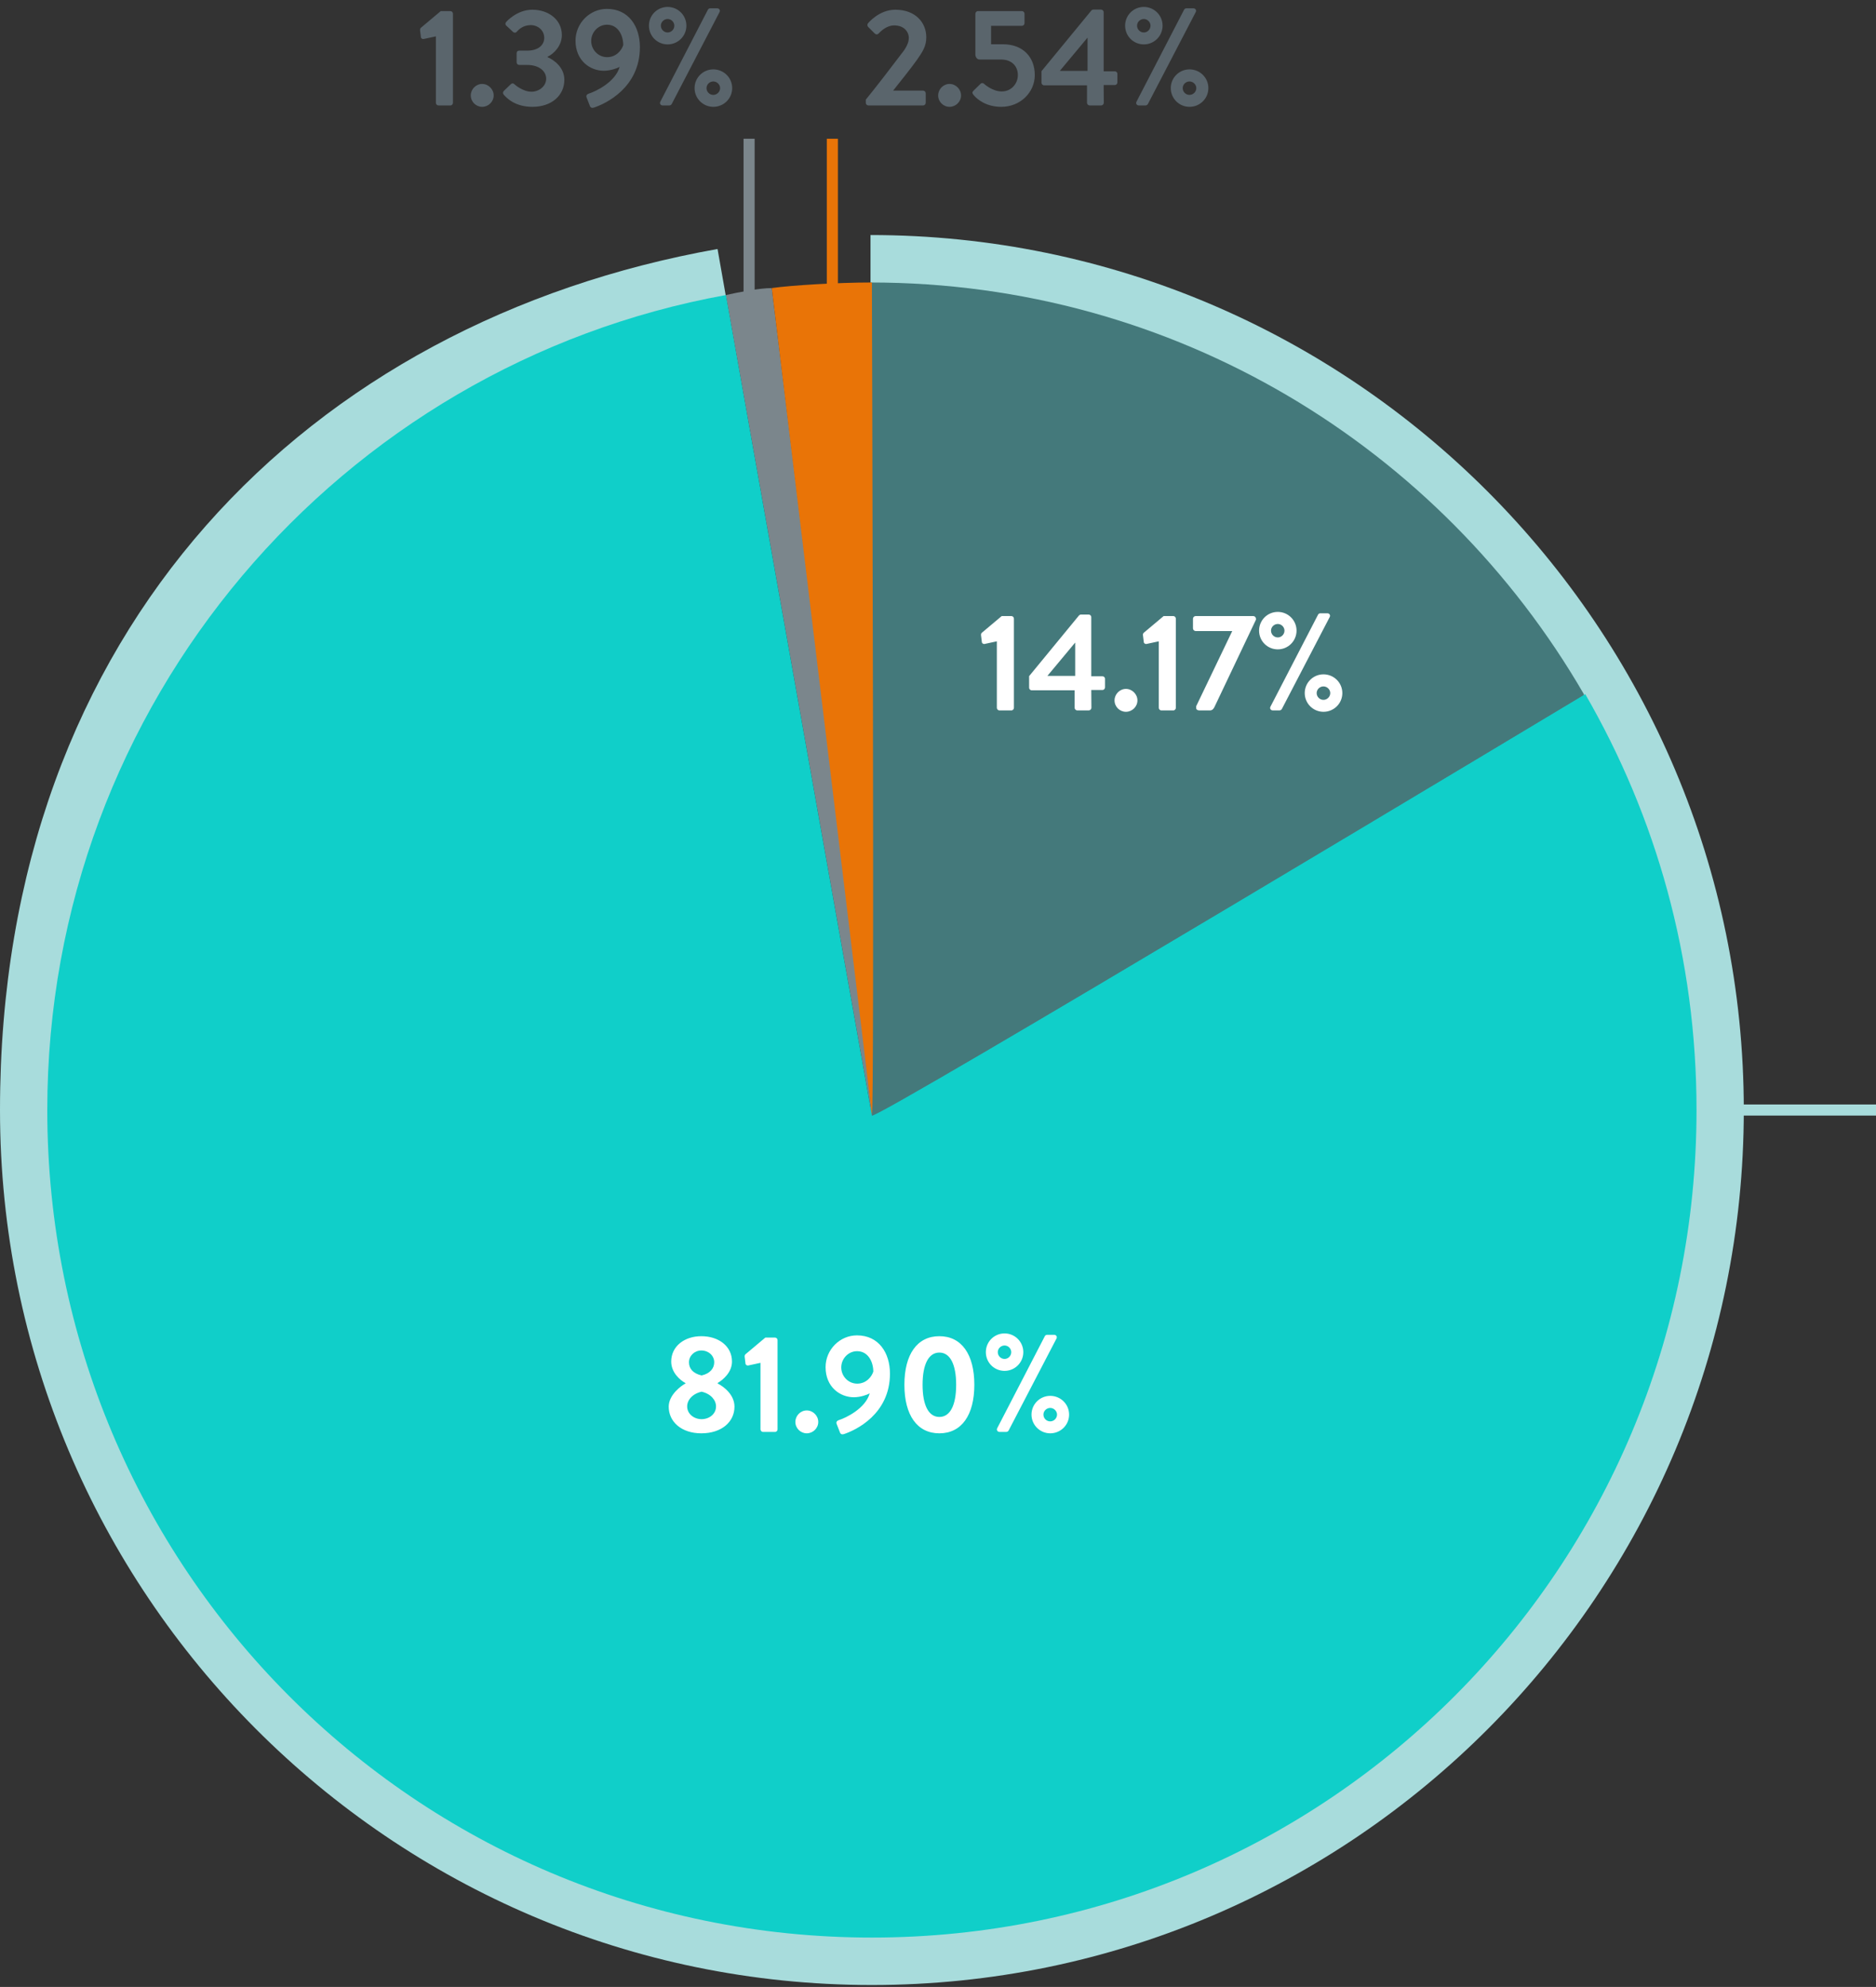
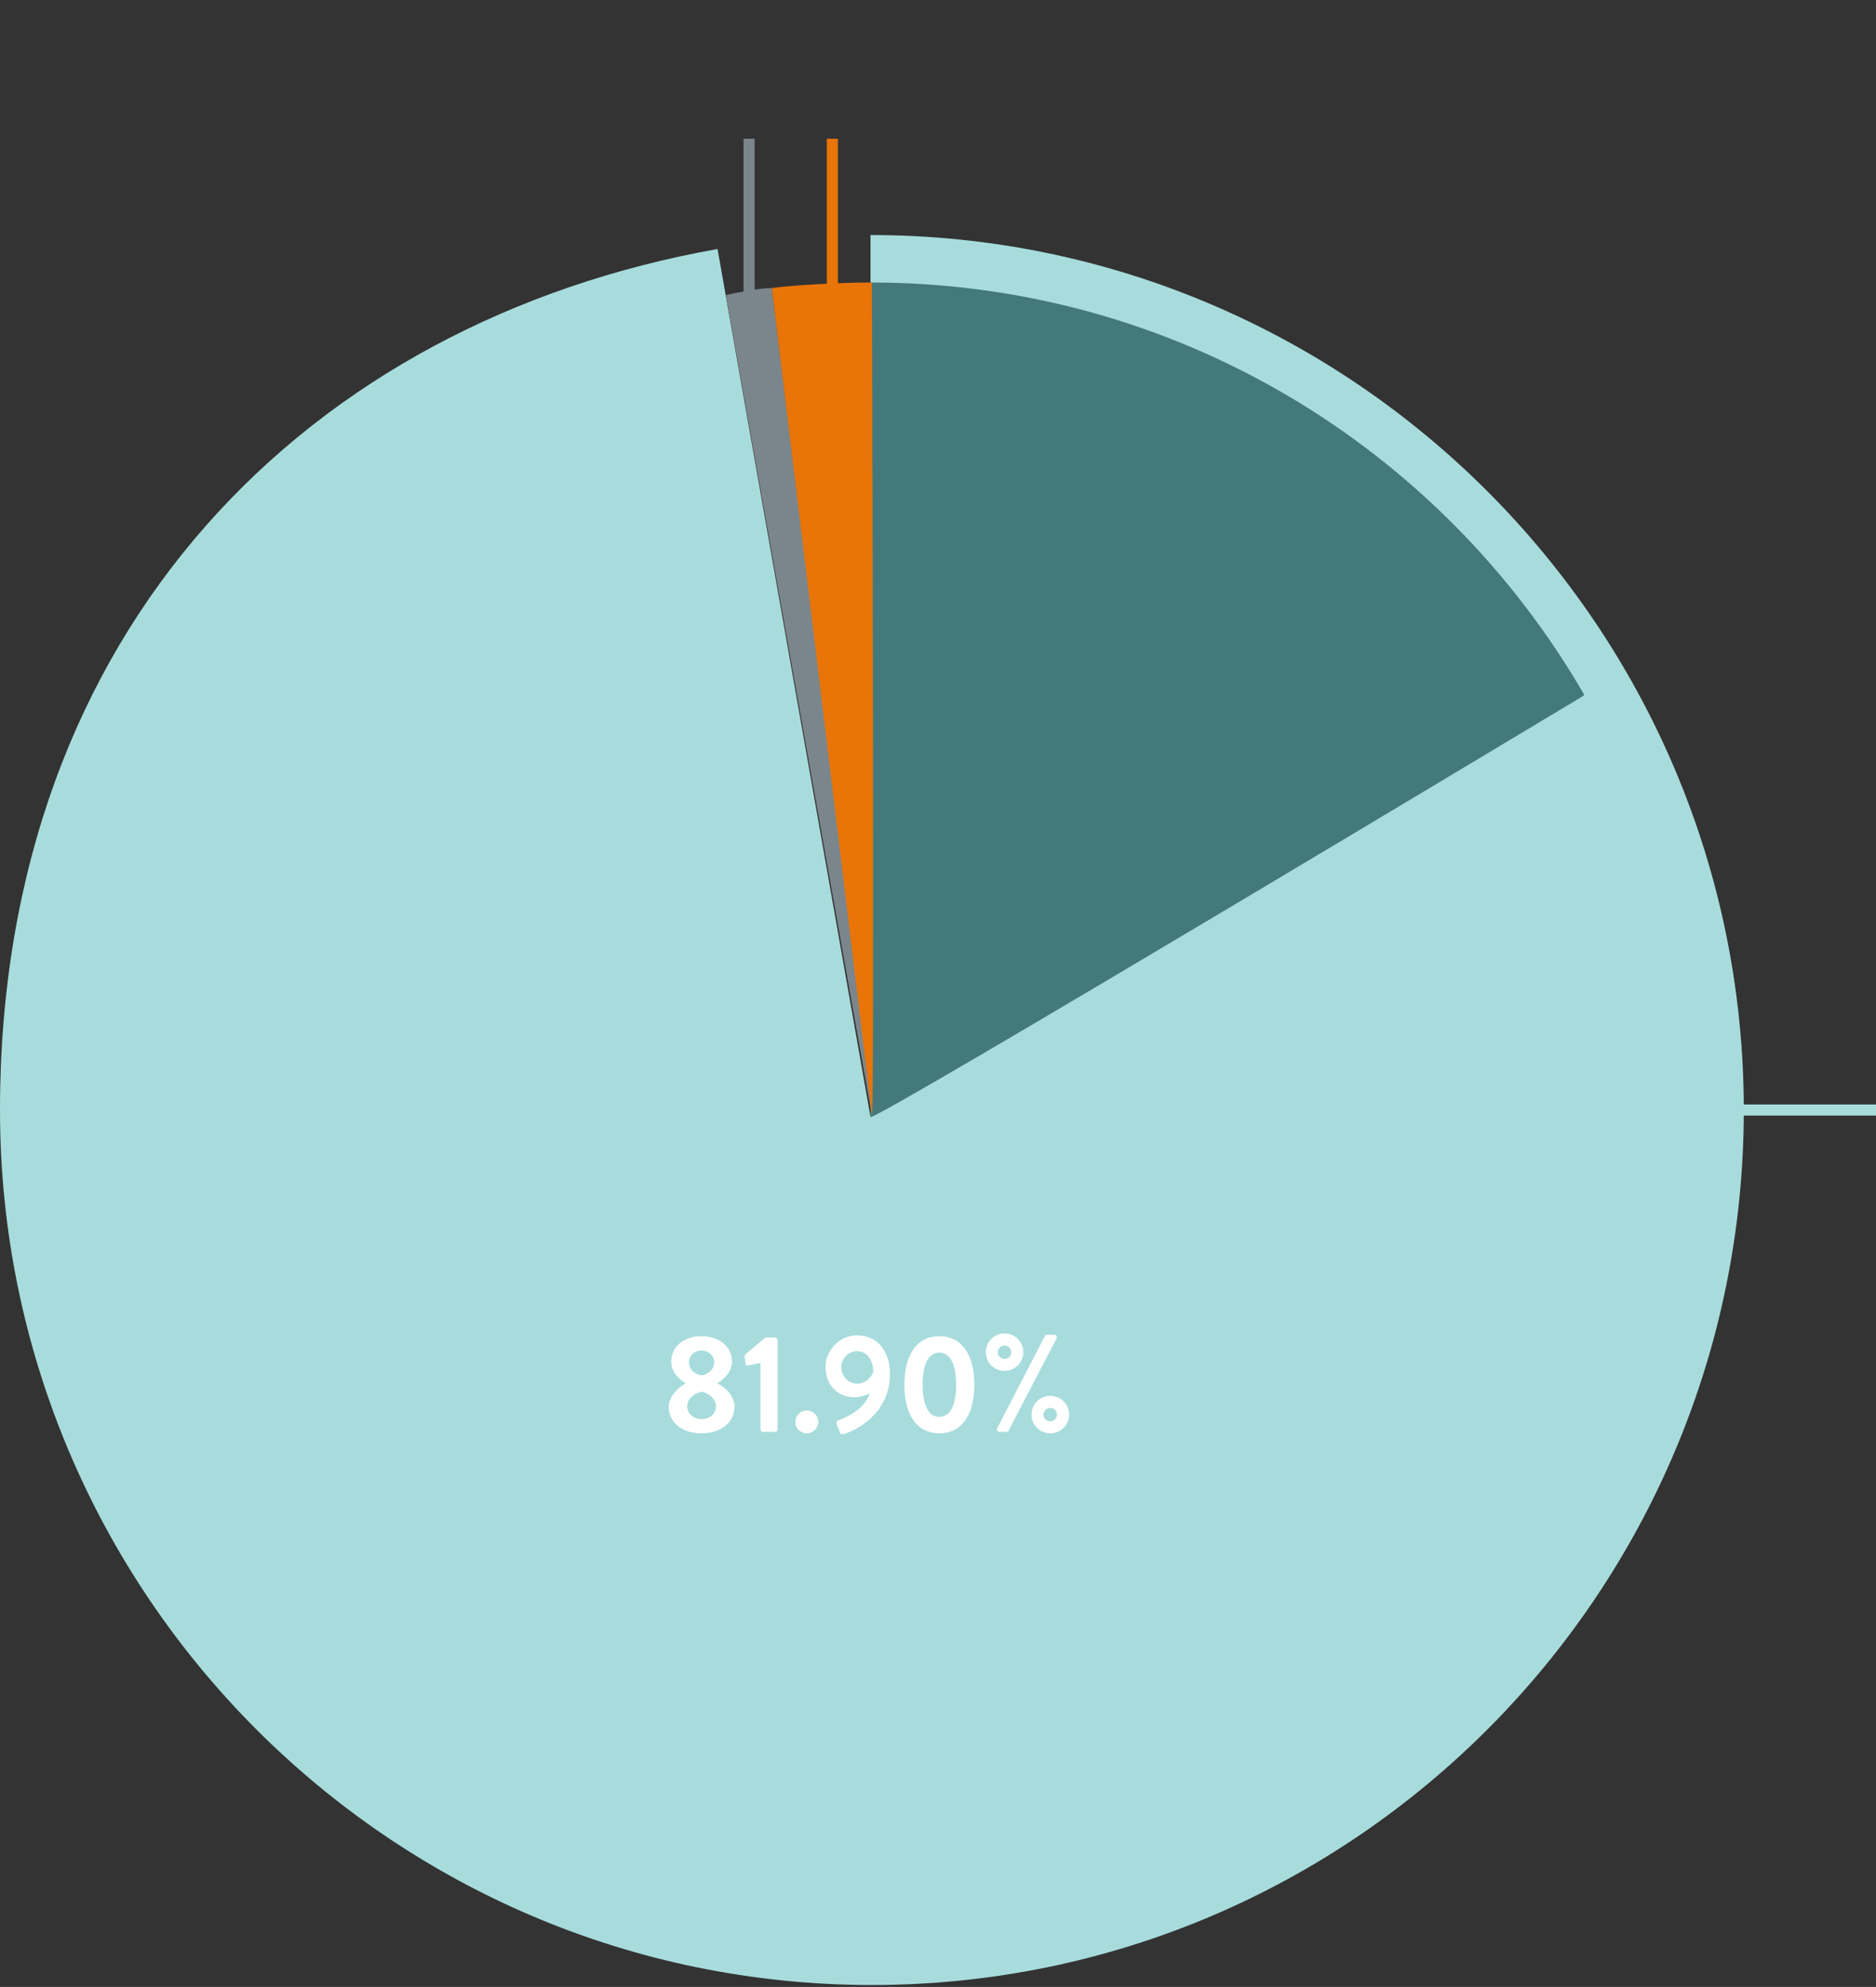
<svg xmlns="http://www.w3.org/2000/svg" width="338" height="358" viewBox="0 0 338 358" fill="none">
  <rect x="0" y="0" width="338" height="358" fill="#333333" stroke="none" />
  <path d="M156.84 42.349C243.528 42.349 314.181 113.003 314.181 200C314.181 286.997 243.778 357.651 157.091 357.651C70.403 357.651 0 286.997 0 200C0 113.003 55.871 57.938 129.28 44.864L156.84 201.257V42.349Z" fill="#A8DCDC" />
  <path d="M285.369 125.072C259.563 80.567 211.709 50.898 156.84 50.898V201.257C157.341 202.263 285.369 125.323 285.369 125.323V125.072Z" fill="#44797B" />
  <path d="M139.052 51.904C136.797 51.904 133.039 52.658 130.784 53.161L157.091 201.006C157.592 202.012 139.052 51.904 139.052 51.904Z" fill="#7B868C" />
  <path d="M156.84 50.898C151.078 50.898 142.559 51.401 139.052 51.904L157.091 200.754C157.592 201.76 157.091 50.898 157.091 50.898H156.84Z" fill="#E97407" />
-   <path d="M8.519 200C8.519 126.58 61.383 65.733 130.784 53.161L157.091 201.006C157.592 202.011 285.619 125.072 285.619 125.072C298.397 147.198 305.663 172.593 305.663 200C305.663 282.471 239.269 349.102 157.091 349.102C74.912 349.102 8.519 282.471 8.519 200Z" fill="#10CFC9" />
  <path d="M120.482 253.45C120.482 251.275 122.807 249.625 123.507 249.275V249.2C122.482 248.65 120.932 247.275 120.932 245.325C120.932 242.55 123.332 240.75 126.357 240.75C129.482 240.75 131.882 242.55 131.882 245.325C131.882 247.225 130.332 248.575 129.307 249.175V249.275C130.432 249.85 132.332 251.3 132.332 253.45C132.332 256.175 130.032 258.25 126.357 258.25C122.782 258.25 120.482 256.175 120.482 253.45ZM126.407 247.825C127.957 247.475 128.682 246.525 128.682 245.45C128.682 244.25 127.657 243.325 126.357 243.325C125.157 243.325 124.132 244.25 124.132 245.45C124.132 246.575 124.832 247.45 126.407 247.825ZM123.807 253.4C123.807 254.775 125.057 255.7 126.407 255.7C127.782 255.7 129.007 254.775 129.007 253.4C129.007 252.275 128.082 251.125 126.407 250.75C124.732 251.125 123.807 252.275 123.807 253.4ZM137.017 257.525V245.55L134.817 246.025C134.592 246.075 134.342 245.925 134.317 245.7L134.167 244.475C134.142 244.275 134.192 244.125 134.292 244.025L137.892 241H139.642C139.892 241 140.092 241.225 140.092 241.475V257.525C140.092 257.775 139.892 258 139.642 258H137.492C137.217 258 137.017 257.775 137.017 257.525ZM143.302 256.2C143.302 255.075 144.227 254.125 145.352 254.125C146.477 254.125 147.427 255.075 147.427 256.2C147.427 257.325 146.477 258.25 145.352 258.25C144.227 258.25 143.302 257.325 143.302 256.2ZM150.745 256.575C150.62 256.275 150.72 256 151.195 255.85C152.37 255.475 155.92 253.8 156.695 251.05C156.27 251.3 155.02 251.75 153.845 251.75C151.345 251.75 148.745 249.9 148.745 246.325C148.745 243.175 151.32 240.6 154.395 240.6C158.32 240.6 160.345 243.75 160.345 247.5C160.345 254.8 154.17 257.7 152.02 258.4C151.67 258.5 151.42 258.375 151.32 258.05L150.745 256.575ZM154.445 249.3C156.095 249.3 157.07 248.025 157.345 247.125C157.345 245.425 156.445 243.45 154.42 243.45C152.845 243.45 151.57 244.8 151.57 246.375C151.57 247.975 152.845 249.3 154.445 249.3ZM169.246 258.25C165.246 258.25 162.946 254.975 162.946 249.5C162.946 244.025 165.246 240.75 169.246 240.75C173.246 240.75 175.546 244.025 175.546 249.5C175.546 254.975 173.246 258.25 169.246 258.25ZM169.246 255.3C171.171 255.3 172.271 253.225 172.271 249.5C172.271 245.8 171.171 243.7 169.246 243.7C167.321 243.7 166.221 245.8 166.221 249.5C166.221 253.225 167.321 255.3 169.246 255.3ZM180.996 247C179.121 247 177.621 245.5 177.621 243.625C177.621 241.75 179.121 240.25 180.996 240.25C182.846 240.25 184.371 241.75 184.371 243.625C184.371 245.5 182.846 247 180.996 247ZM179.671 257.325L188.246 240.75C188.321 240.6 188.471 240.5 188.671 240.5H189.921C190.296 240.5 190.521 240.85 190.346 241.175L181.721 257.75C181.671 257.85 181.496 258 181.296 258H180.096C179.721 258 179.496 257.65 179.671 257.325ZM180.996 244.85C181.646 244.85 182.196 244.3 182.196 243.625C182.196 242.975 181.646 242.425 180.996 242.425C180.321 242.425 179.771 242.975 179.771 243.625C179.771 244.3 180.321 244.85 180.996 244.85ZM185.846 254.875C185.846 253 187.371 251.5 189.221 251.5C191.096 251.5 192.621 253 192.621 254.875C192.621 256.75 191.096 258.25 189.221 258.25C187.371 258.25 185.846 256.75 185.846 254.875ZM187.996 254.875C187.996 255.55 188.546 256.1 189.221 256.1C189.871 256.1 190.446 255.55 190.446 254.875C190.446 254.225 189.871 253.675 189.221 253.675C188.546 253.675 187.996 254.225 187.996 254.875Z" fill="white" />
-   <path d="M179.604 127.525V115.55L177.404 116.025C177.179 116.075 176.929 115.925 176.904 115.7L176.754 114.475C176.729 114.275 176.779 114.125 176.879 114.025L180.479 111H182.229C182.479 111 182.679 111.225 182.679 111.475V127.525C182.679 127.775 182.479 128 182.229 128H180.079C179.804 128 179.604 127.775 179.604 127.525ZM185.89 124.375C185.615 124.375 185.415 124.15 185.415 123.9V121.825L194.415 110.875C194.49 110.8 194.615 110.725 194.79 110.725H196.14C196.39 110.725 196.615 110.925 196.615 111.2V121.85H198.615C198.89 121.85 199.09 122.05 199.09 122.3V123.85C199.09 124.1 198.89 124.325 198.615 124.325H196.615L196.64 127.525C196.64 127.775 196.415 128 196.165 128H194.09C193.84 128 193.615 127.775 193.615 127.525V124.375H185.89ZM188.715 121.775H193.715V115.775L188.715 121.775ZM200.807 126.2C200.807 125.075 201.732 124.125 202.857 124.125C203.982 124.125 204.932 125.075 204.932 126.2C204.932 127.325 203.982 128.25 202.857 128.25C201.732 128.25 200.807 127.325 200.807 126.2ZM208.779 127.525V115.55L206.579 116.025C206.354 116.075 206.104 115.925 206.079 115.7L205.929 114.475C205.904 114.275 205.954 114.125 206.054 114.025L209.654 111H211.404C211.654 111 211.854 111.225 211.854 111.475V127.525C211.854 127.775 211.654 128 211.404 128H209.254C208.979 128 208.779 127.775 208.779 127.525ZM215.514 127.525V127.25L222.014 113.7H215.414C215.164 113.7 214.939 113.475 214.939 113.225V111.475C214.939 111.225 215.164 111 215.414 111H225.814C226.064 111 226.289 111.225 226.289 111.475V111.65L218.839 127.325C218.664 127.725 218.414 128 217.989 128H216.139C215.839 128 215.514 127.925 215.514 127.525ZM230.224 117C228.349 117 226.849 115.5 226.849 113.625C226.849 111.75 228.349 110.25 230.224 110.25C232.074 110.25 233.599 111.75 233.599 113.625C233.599 115.5 232.074 117 230.224 117ZM228.899 127.325L237.474 110.75C237.549 110.6 237.699 110.5 237.899 110.5H239.149C239.524 110.5 239.749 110.85 239.574 111.175L230.949 127.75C230.899 127.85 230.724 128 230.524 128H229.324C228.949 128 228.724 127.65 228.899 127.325ZM230.224 114.85C230.874 114.85 231.424 114.3 231.424 113.625C231.424 112.975 230.874 112.425 230.224 112.425C229.549 112.425 228.999 112.975 228.999 113.625C228.999 114.3 229.549 114.85 230.224 114.85ZM235.074 124.875C235.074 123 236.599 121.5 238.449 121.5C240.324 121.5 241.849 123 241.849 124.875C241.849 126.75 240.324 128.25 238.449 128.25C236.599 128.25 235.074 126.75 235.074 124.875ZM237.224 124.875C237.224 125.55 237.774 126.1 238.449 126.1C239.099 126.1 239.674 125.55 239.674 124.875C239.674 124.225 239.099 123.675 238.449 123.675C237.774 123.675 237.224 124.225 237.224 124.875Z" fill="white" />
-   <path d="M155.99 18.525V17.95C157.64 15.95 160.79 11.85 162.465 9.625C163.24 8.675 163.74 7.7 163.74 6.85C163.74 5.725 162.89 4.575 161.09 4.575C159.89 4.575 158.865 5.425 158.29 6.05C158.09 6.25 157.815 6.25 157.615 6.05L156.415 4.85C156.265 4.7 156.215 4.4 156.39 4.2C156.39 4.2 158.34 1.75 161.315 1.75C164.89 1.75 166.89 4.025 166.89 6.725C166.89 8.35 166.19 9.375 165.215 10.775C164.14 12.3 162.24 14.65 160.915 16.325H166.315C166.565 16.325 166.79 16.55 166.79 16.8V18.525C166.79 18.775 166.565 19 166.315 19H156.465C156.19 19 155.99 18.775 155.99 18.525ZM169.029 17.2C169.029 16.075 169.954 15.125 171.079 15.125C172.204 15.125 173.154 16.075 173.154 17.2C173.154 18.325 172.204 19.25 171.079 19.25C169.954 19.25 169.029 18.325 169.029 17.2ZM175.463 17.175C175.138 16.8 175.113 16.625 175.413 16.325L176.663 15.1C176.838 14.95 177.063 14.9 177.263 15.075C177.363 15.175 178.813 16.475 180.488 16.475C182.188 16.475 183.388 15.1 183.388 13.525C183.388 11.975 182.338 10.725 180.363 10.725H176.513C176.013 10.725 175.738 10.25 175.738 9.85V2.475C175.738 2.225 175.938 2 176.213 2H184.113C184.388 2 184.588 2.225 184.588 2.475V4.175C184.588 4.425 184.388 4.65 184.113 4.65H178.563V7.975H180.713C184.263 7.975 186.438 10.25 186.438 13.525C186.438 16.65 183.838 19.25 180.388 19.25C177.713 19.25 176.088 17.925 175.463 17.175ZM188.121 15.375C187.846 15.375 187.646 15.15 187.646 14.9V12.825L196.646 1.875C196.721 1.8 196.846 1.725 197.021 1.725H198.371C198.621 1.725 198.846 1.925 198.846 2.2V12.85H200.846C201.121 12.85 201.321 13.05 201.321 13.3V14.85C201.321 15.1 201.121 15.325 200.846 15.325H198.846L198.871 18.525C198.871 18.775 198.646 19 198.396 19H196.321C196.071 19 195.846 18.775 195.846 18.525V15.375H188.121ZM190.946 12.775H195.946V6.775L190.946 12.775ZM206.088 8C204.213 8 202.713 6.5 202.713 4.625C202.713 2.75 204.213 1.25 206.088 1.25C207.938 1.25 209.463 2.75 209.463 4.625C209.463 6.5 207.938 8 206.088 8ZM204.763 18.325L213.338 1.75C213.413 1.6 213.563 1.5 213.763 1.5H215.013C215.388 1.5 215.613 1.85 215.438 2.175L206.813 18.75C206.763 18.85 206.588 19 206.388 19H205.188C204.813 19 204.588 18.65 204.763 18.325ZM206.088 5.85C206.738 5.85 207.288 5.3 207.288 4.625C207.288 3.975 206.738 3.425 206.088 3.425C205.413 3.425 204.863 3.975 204.863 4.625C204.863 5.3 205.413 5.85 206.088 5.85ZM210.938 15.875C210.938 14 212.463 12.5 214.313 12.5C216.188 12.5 217.713 14 217.713 15.875C217.713 17.75 216.188 19.25 214.313 19.25C212.463 19.25 210.938 17.75 210.938 15.875ZM213.088 15.875C213.088 16.55 213.638 17.1 214.313 17.1C214.963 17.1 215.538 16.55 215.538 15.875C215.538 15.225 214.963 14.675 214.313 14.675C213.638 14.675 213.088 15.225 213.088 15.875Z" fill="#5A656C" />
-   <path d="M78.535 18.525V6.55L76.335 7.025C76.11 7.075 75.86 6.925 75.835 6.7L75.685 5.475C75.66 5.275 75.71 5.125 75.81 5.025L79.41 2H81.16C81.41 2 81.61 2.225 81.61 2.475V18.525C81.61 18.775 81.41 19 81.16 19H79.01C78.735 19 78.535 18.775 78.535 18.525ZM84.821 17.2C84.821 16.075 85.746 15.125 86.871 15.125C87.996 15.125 88.946 16.075 88.946 17.2C88.946 18.325 87.996 19.25 86.871 19.25C85.746 19.25 84.821 18.325 84.821 17.2ZM90.73 17.025C90.58 16.85 90.605 16.575 90.755 16.4L92.03 15.175C92.255 14.975 92.48 14.975 92.68 15.175C92.755 15.275 94.23 16.525 95.755 16.525C97.105 16.525 98.405 15.55 98.405 14.175C98.405 12.875 97.205 11.7 94.955 11.7H93.555C93.28 11.7 93.08 11.5 93.08 11.2V9.625C93.08 9.3 93.255 9.125 93.555 9.125H94.955C97.005 9.125 98.055 8.1 98.055 6.825C98.055 5.45 96.905 4.525 95.63 4.525C94.33 4.525 93.53 5.225 93.105 5.725C92.93 5.925 92.655 5.95 92.43 5.75L91.205 4.6C91.005 4.425 91.03 4.125 91.205 3.95C91.205 3.95 93.105 1.75 95.905 1.75C98.805 1.75 101.23 3.525 101.23 6.325C101.23 8.25 99.78 9.7 98.655 10.225V10.3C99.83 10.8 101.68 12.15 101.68 14.375C101.68 17.2 99.38 19.25 95.93 19.25C92.805 19.25 91.28 17.675 90.73 17.025ZM105.691 17.575C105.566 17.275 105.666 17 106.141 16.85C107.316 16.475 110.866 14.8 111.641 12.05C111.216 12.3 109.966 12.75 108.791 12.75C106.291 12.75 103.691 10.9 103.691 7.325C103.691 4.175 106.266 1.6 109.341 1.6C113.266 1.6 115.291 4.75 115.291 8.5C115.291 15.8 109.116 18.7 106.966 19.4C106.616 19.5 106.366 19.375 106.266 19.05L105.691 17.575ZM109.391 10.3C111.041 10.3 112.016 9.025 112.291 8.125C112.291 6.425 111.391 4.45 109.366 4.45C107.791 4.45 106.516 5.8 106.516 7.375C106.516 8.975 107.791 10.3 109.391 10.3ZM120.293 8C118.418 8 116.918 6.5 116.918 4.625C116.918 2.75 118.418 1.25 120.293 1.25C122.143 1.25 123.668 2.75 123.668 4.625C123.668 6.5 122.143 8 120.293 8ZM118.968 18.325L127.543 1.75C127.618 1.6 127.768 1.5 127.968 1.5H129.218C129.593 1.5 129.818 1.85 129.643 2.175L121.018 18.75C120.968 18.85 120.793 19 120.593 19H119.393C119.018 19 118.793 18.65 118.968 18.325ZM120.293 5.85C120.943 5.85 121.493 5.3 121.493 4.625C121.493 3.975 120.943 3.425 120.293 3.425C119.618 3.425 119.068 3.975 119.068 4.625C119.068 5.3 119.618 5.85 120.293 5.85ZM125.143 15.875C125.143 14 126.668 12.5 128.518 12.5C130.393 12.5 131.918 14 131.918 15.875C131.918 17.75 130.393 19.25 128.518 19.25C126.668 19.25 125.143 17.75 125.143 15.875ZM127.293 15.875C127.293 16.55 127.843 17.1 128.518 17.1C129.168 17.1 129.743 16.55 129.743 15.875C129.743 15.225 129.168 14.675 128.518 14.675C127.843 14.675 127.293 15.225 127.293 15.875Z" fill="#5A656C" />
  <line x1="149.965" y1="53" x2="149.965" y2="25" stroke="#E97407" stroke-width="2" />
  <line x1="134.965" y1="53" x2="134.965" y2="25" stroke="#7B868C" stroke-width="2" />
  <line x1="314" y1="200" x2="338" y2="200" stroke="#A8DCDC" stroke-width="2" />
</svg>